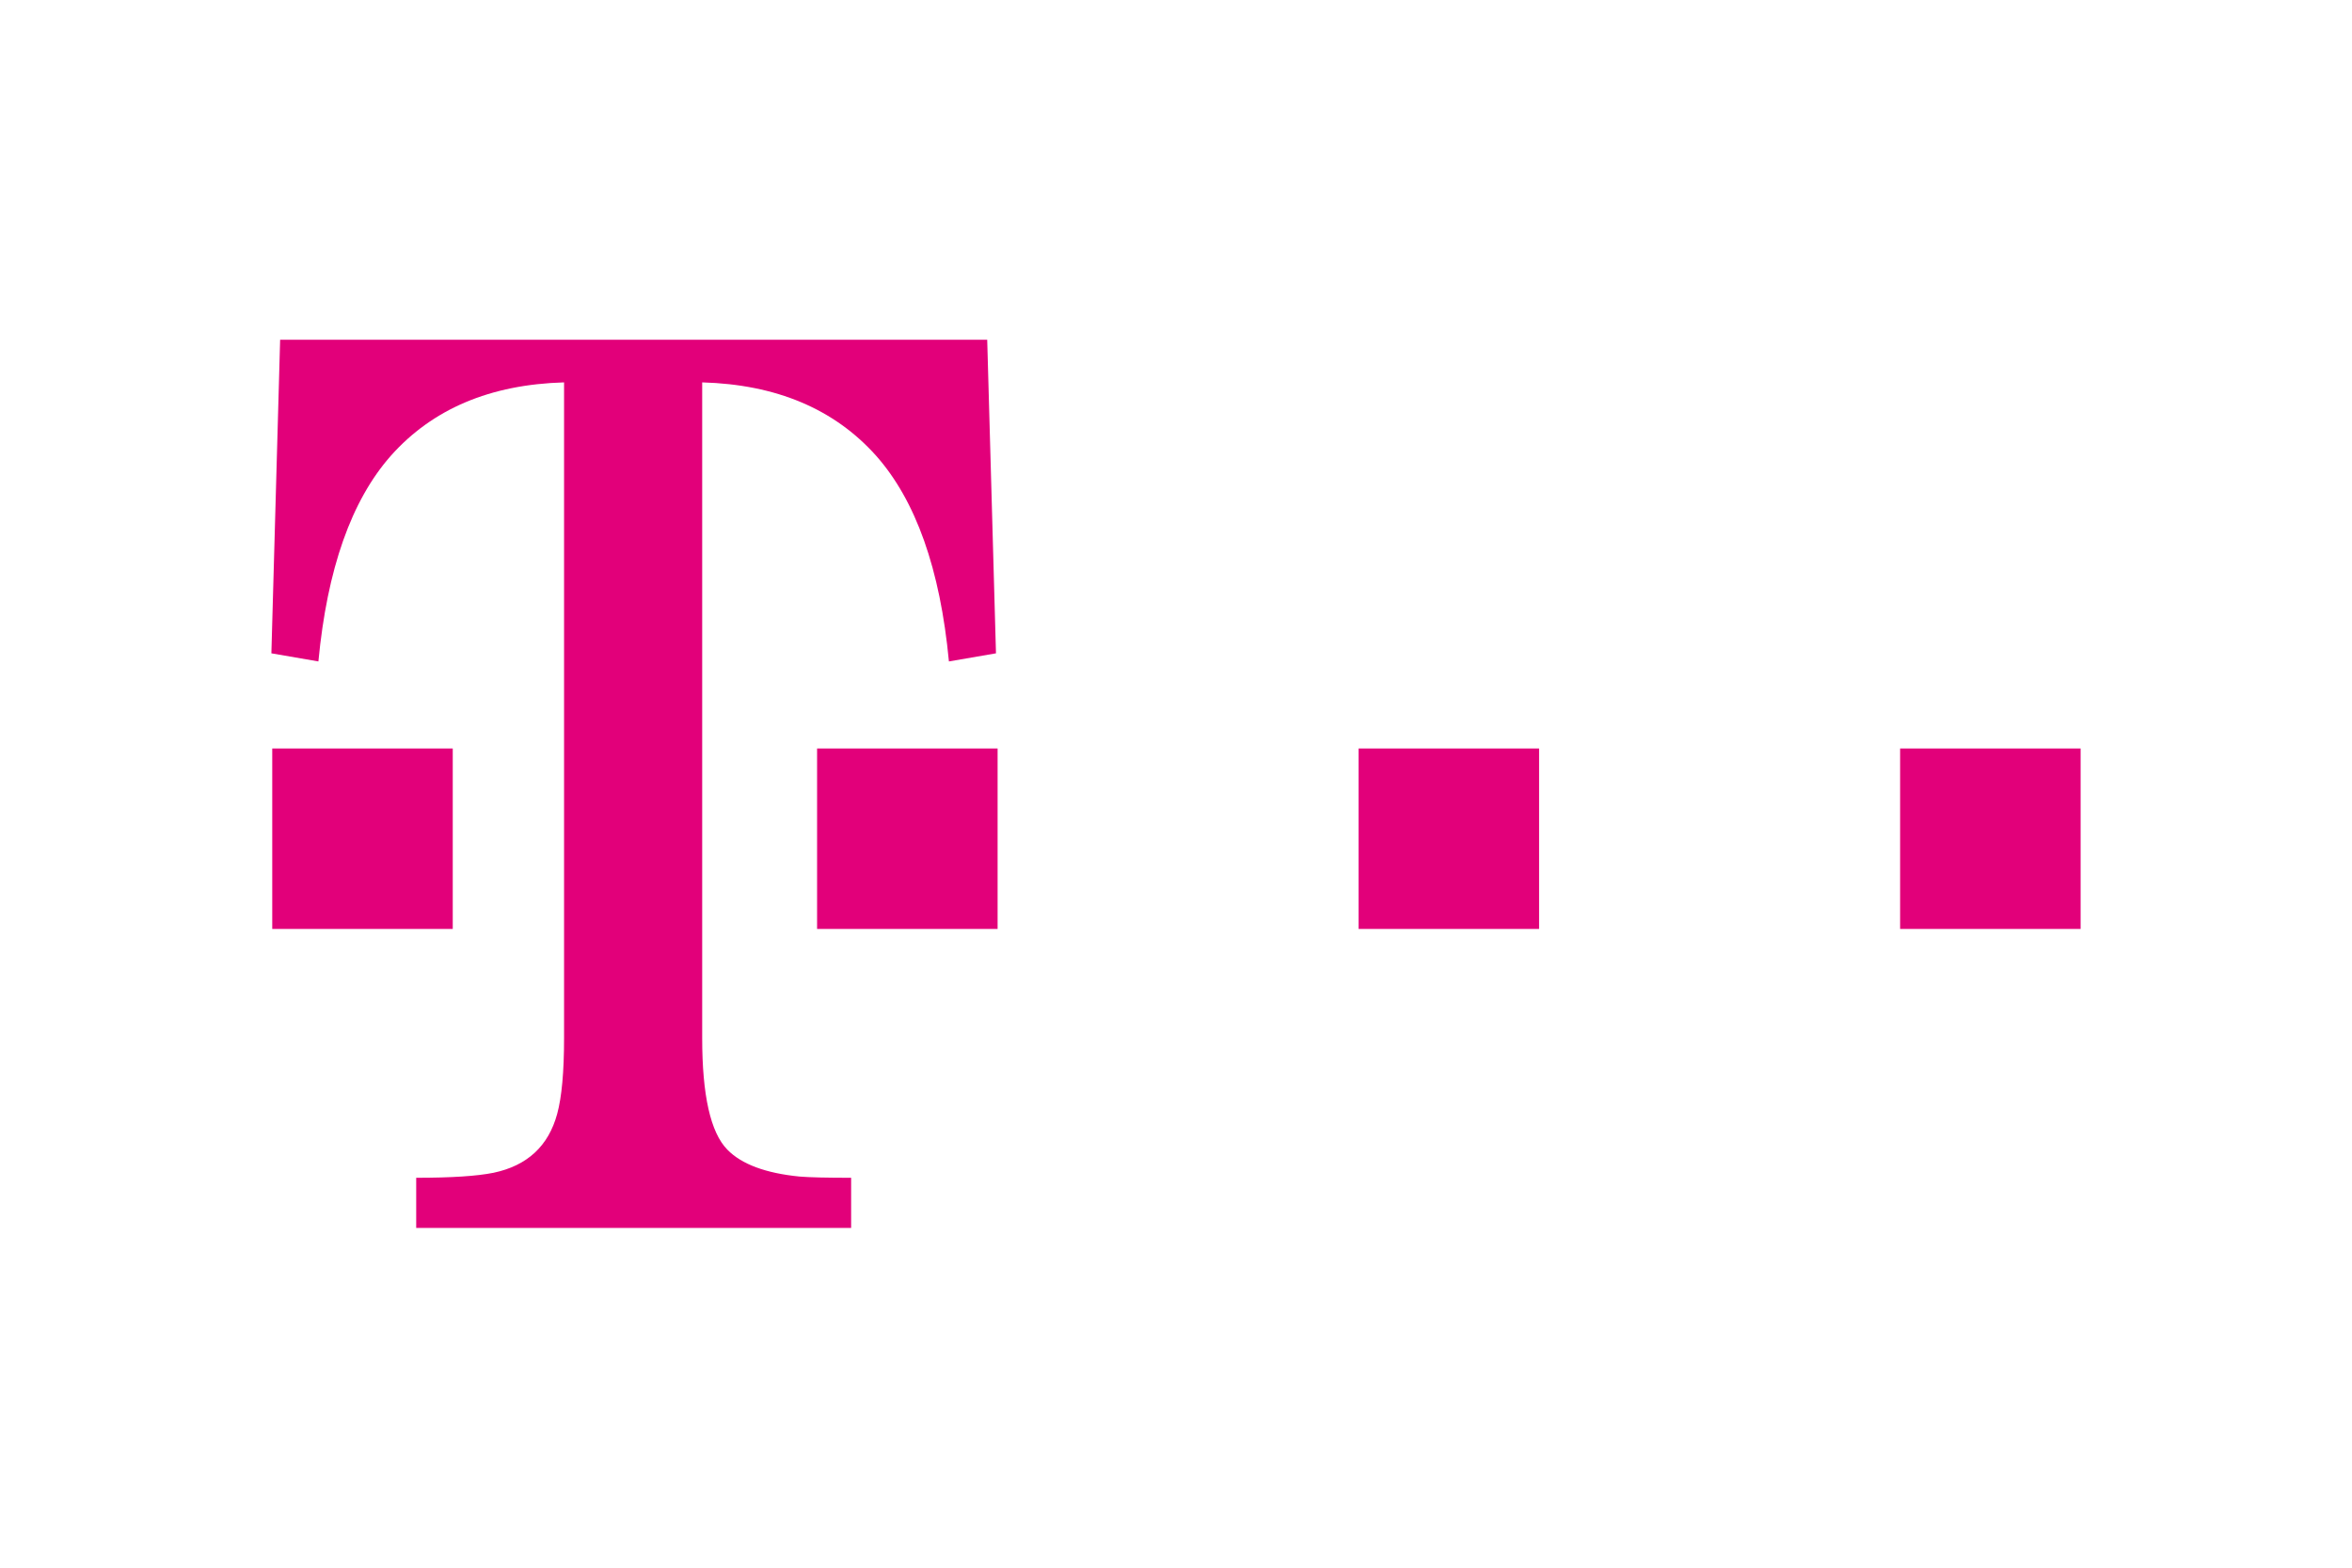
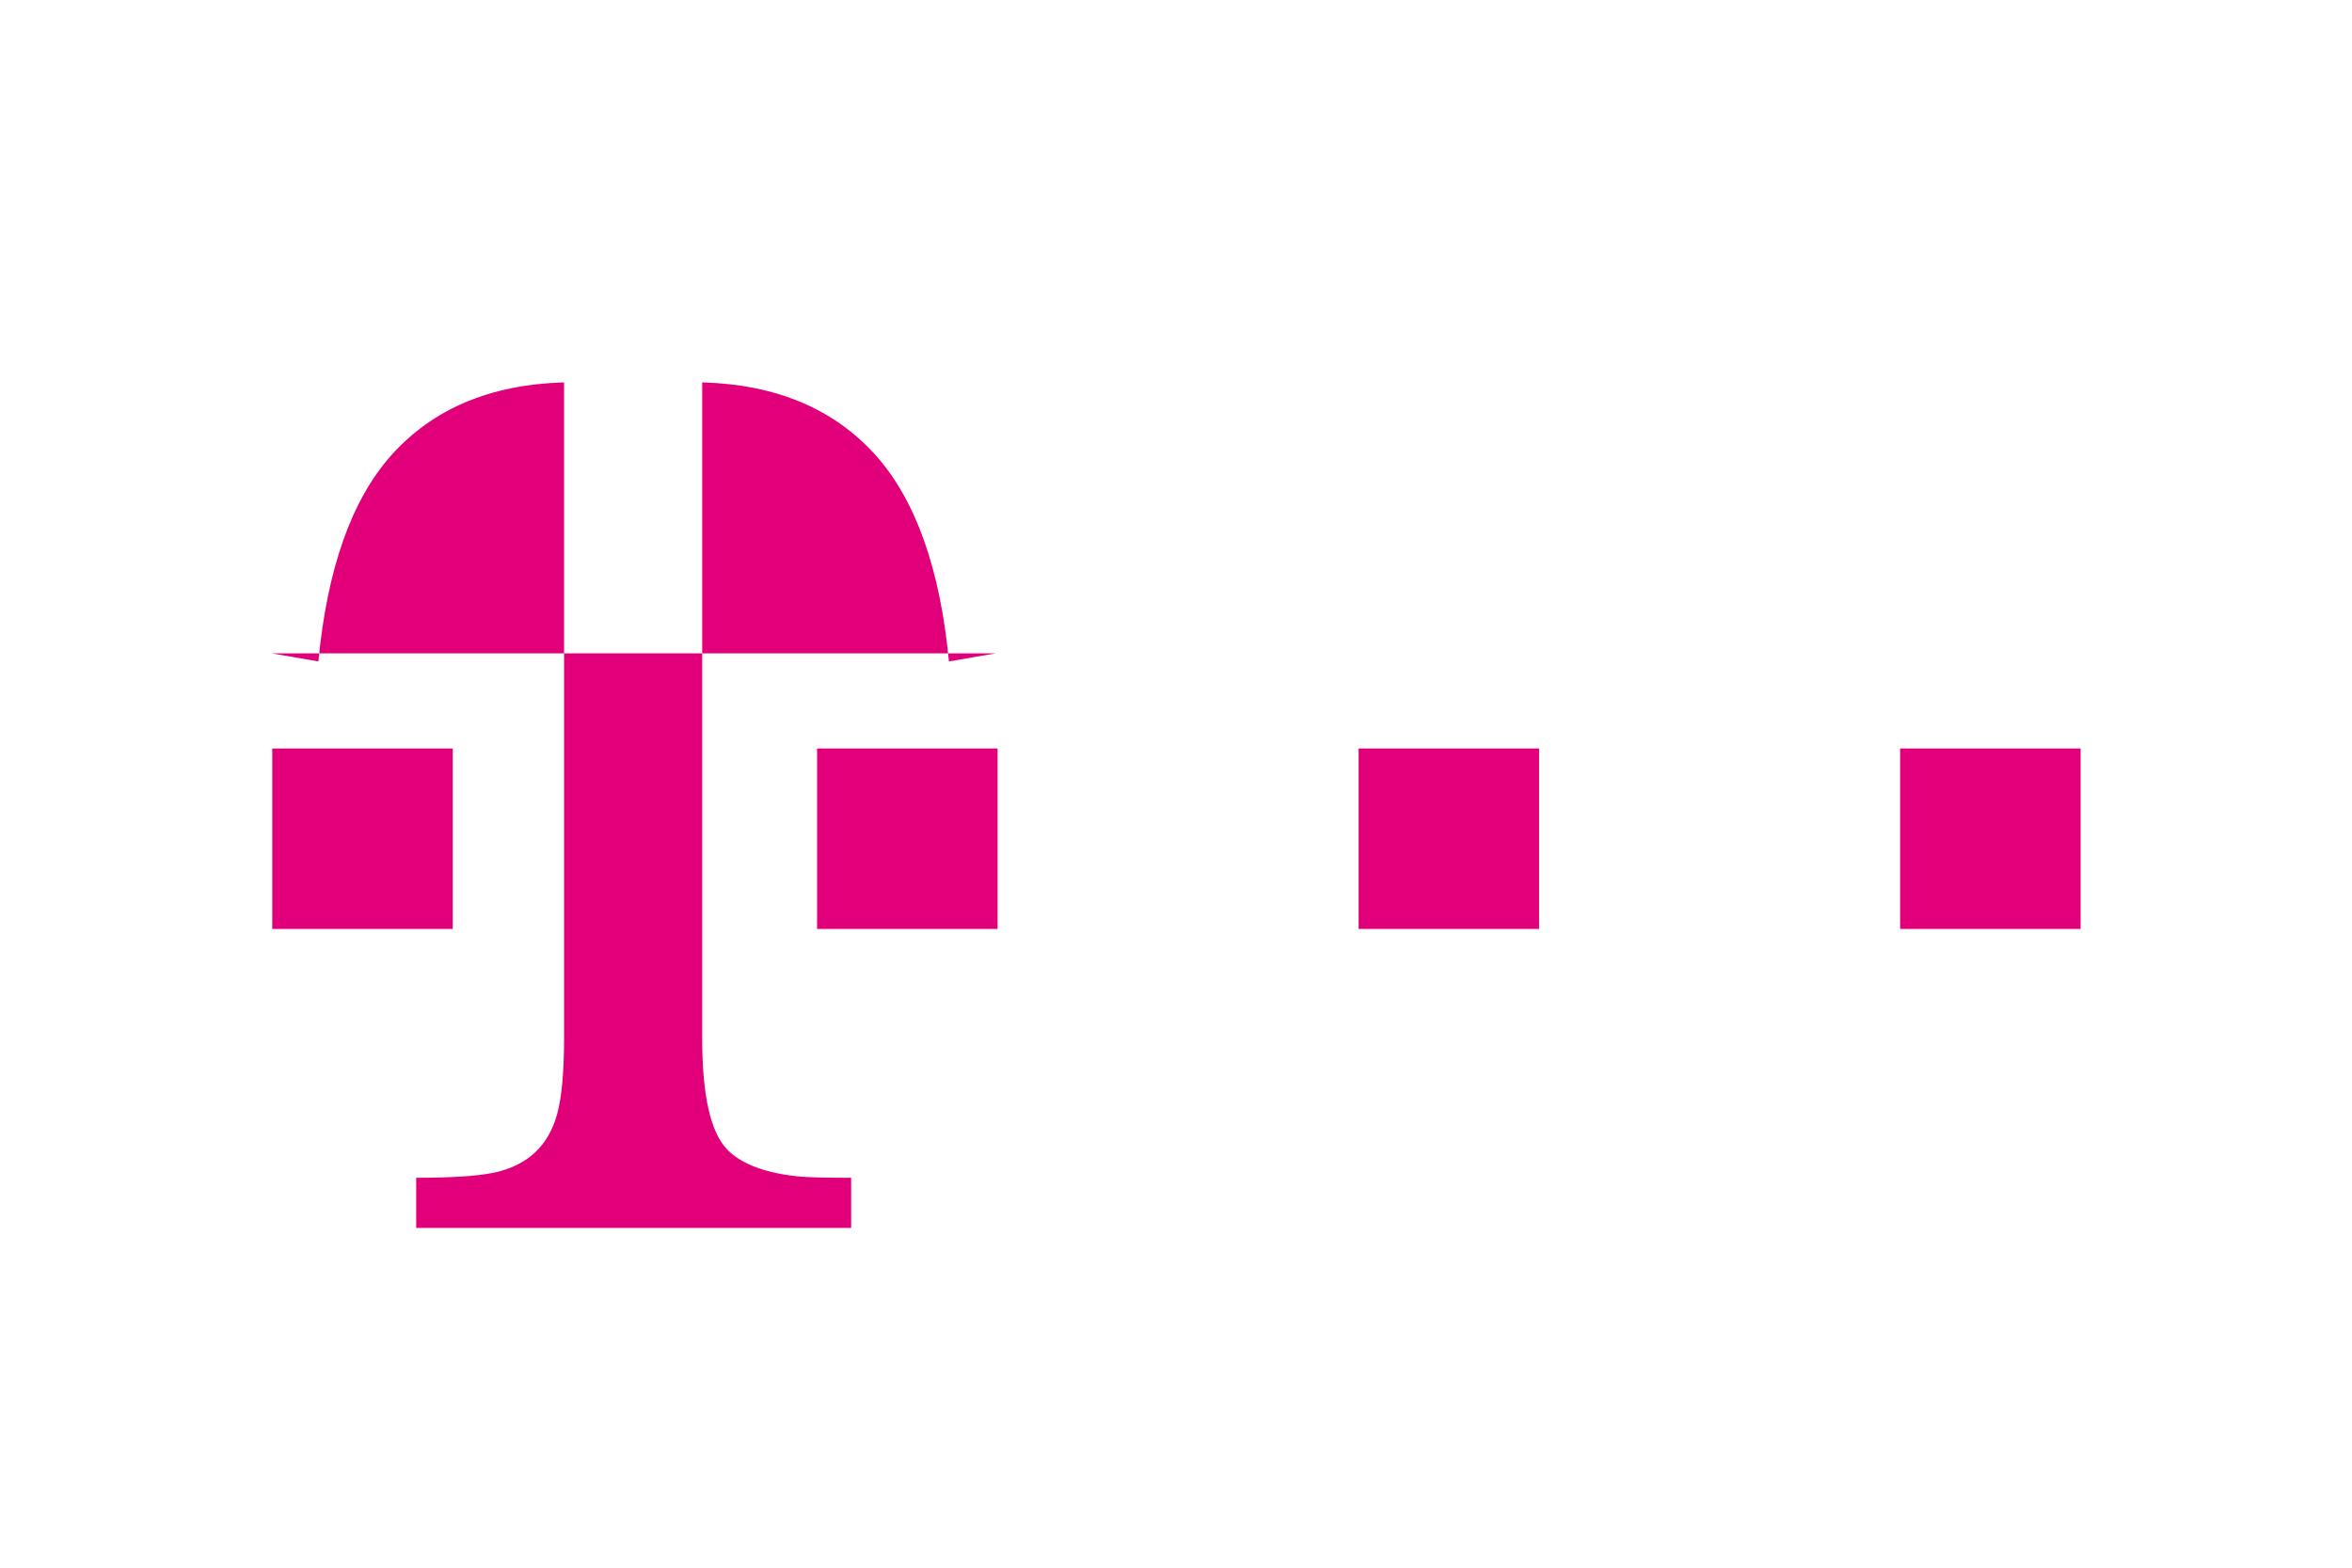
<svg xmlns="http://www.w3.org/2000/svg" width="1200" height="800" viewBox="0 0 1200 800" fill="none">
-   <path d="M969.444 381.965H1061.54V474.059H969.444V381.965ZM693.169 381.965H785.25V474.059H693.169V381.965ZM416.881 381.965H508.978V474.059H416.878L416.881 381.965ZM358.258 529.73C358.258 558.948 362.52 577.911 371.08 586.656C378.317 594.103 390.646 598.691 407.931 600.401C413.056 600.832 421.846 601.03 434.252 601.03V626.629H212.347V601.03C230.175 601.03 243.304 600.184 251.799 598.474C268.995 594.857 279.829 584.838 284.28 568.412C286.603 559.9 287.788 547.002 287.788 529.73V195.132C250.138 196.196 220.692 208.663 199.432 232.552C179.24 255.416 166.923 290.402 162.443 337.535L138.461 333.394L142.925 173.367H503.677L508.154 333.394L484.143 337.535C479.679 290.402 467.257 255.413 446.984 232.552C425.619 208.663 396.033 196.193 358.258 195.132V529.73ZM138.899 381.965H230.996V474.059H138.899V381.965Z" fill="#E2007A" />
+   <path d="M969.444 381.965H1061.54V474.059H969.444V381.965ZM693.169 381.965H785.25V474.059H693.169V381.965ZM416.881 381.965H508.978V474.059H416.878L416.881 381.965ZM358.258 529.73C358.258 558.948 362.52 577.911 371.08 586.656C378.317 594.103 390.646 598.691 407.931 600.401C413.056 600.832 421.846 601.03 434.252 601.03V626.629H212.347V601.03C230.175 601.03 243.304 600.184 251.799 598.474C268.995 594.857 279.829 584.838 284.28 568.412C286.603 559.9 287.788 547.002 287.788 529.73V195.132C250.138 196.196 220.692 208.663 199.432 232.552C179.24 255.416 166.923 290.402 162.443 337.535L138.461 333.394H503.677L508.154 333.394L484.143 337.535C479.679 290.402 467.257 255.413 446.984 232.552C425.619 208.663 396.033 196.193 358.258 195.132V529.73ZM138.899 381.965H230.996V474.059H138.899V381.965Z" fill="#E2007A" />
</svg>